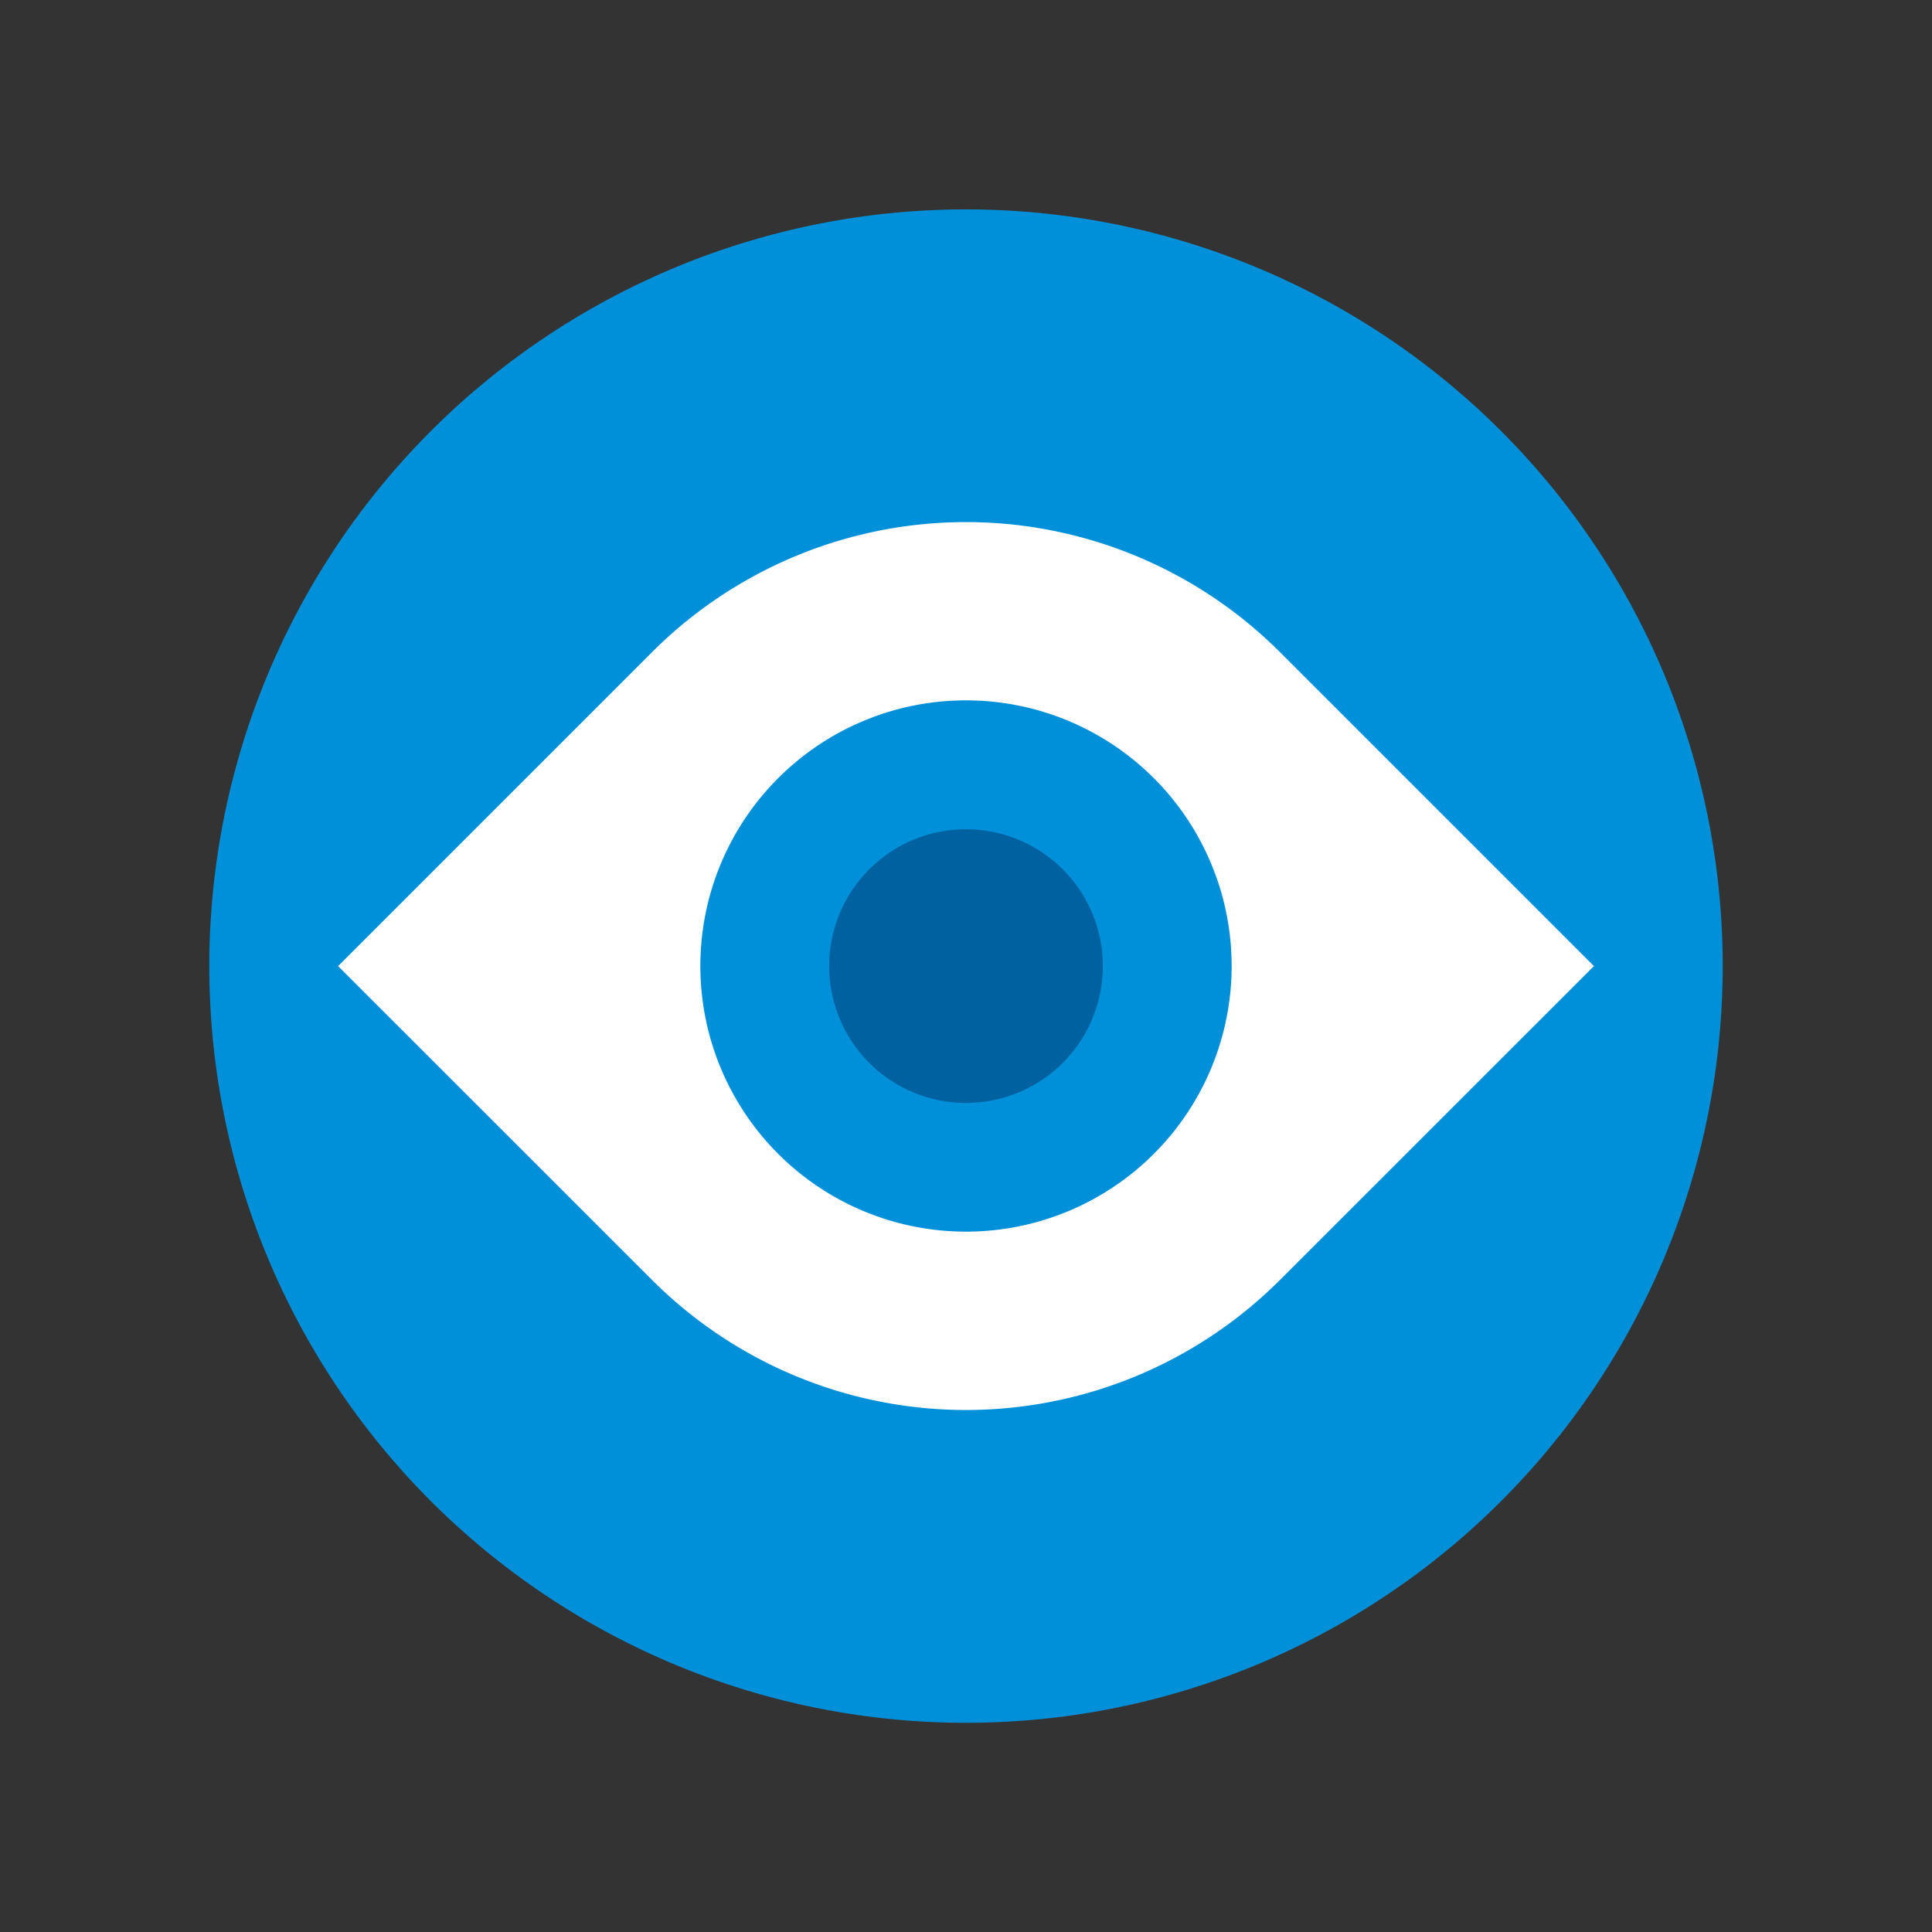
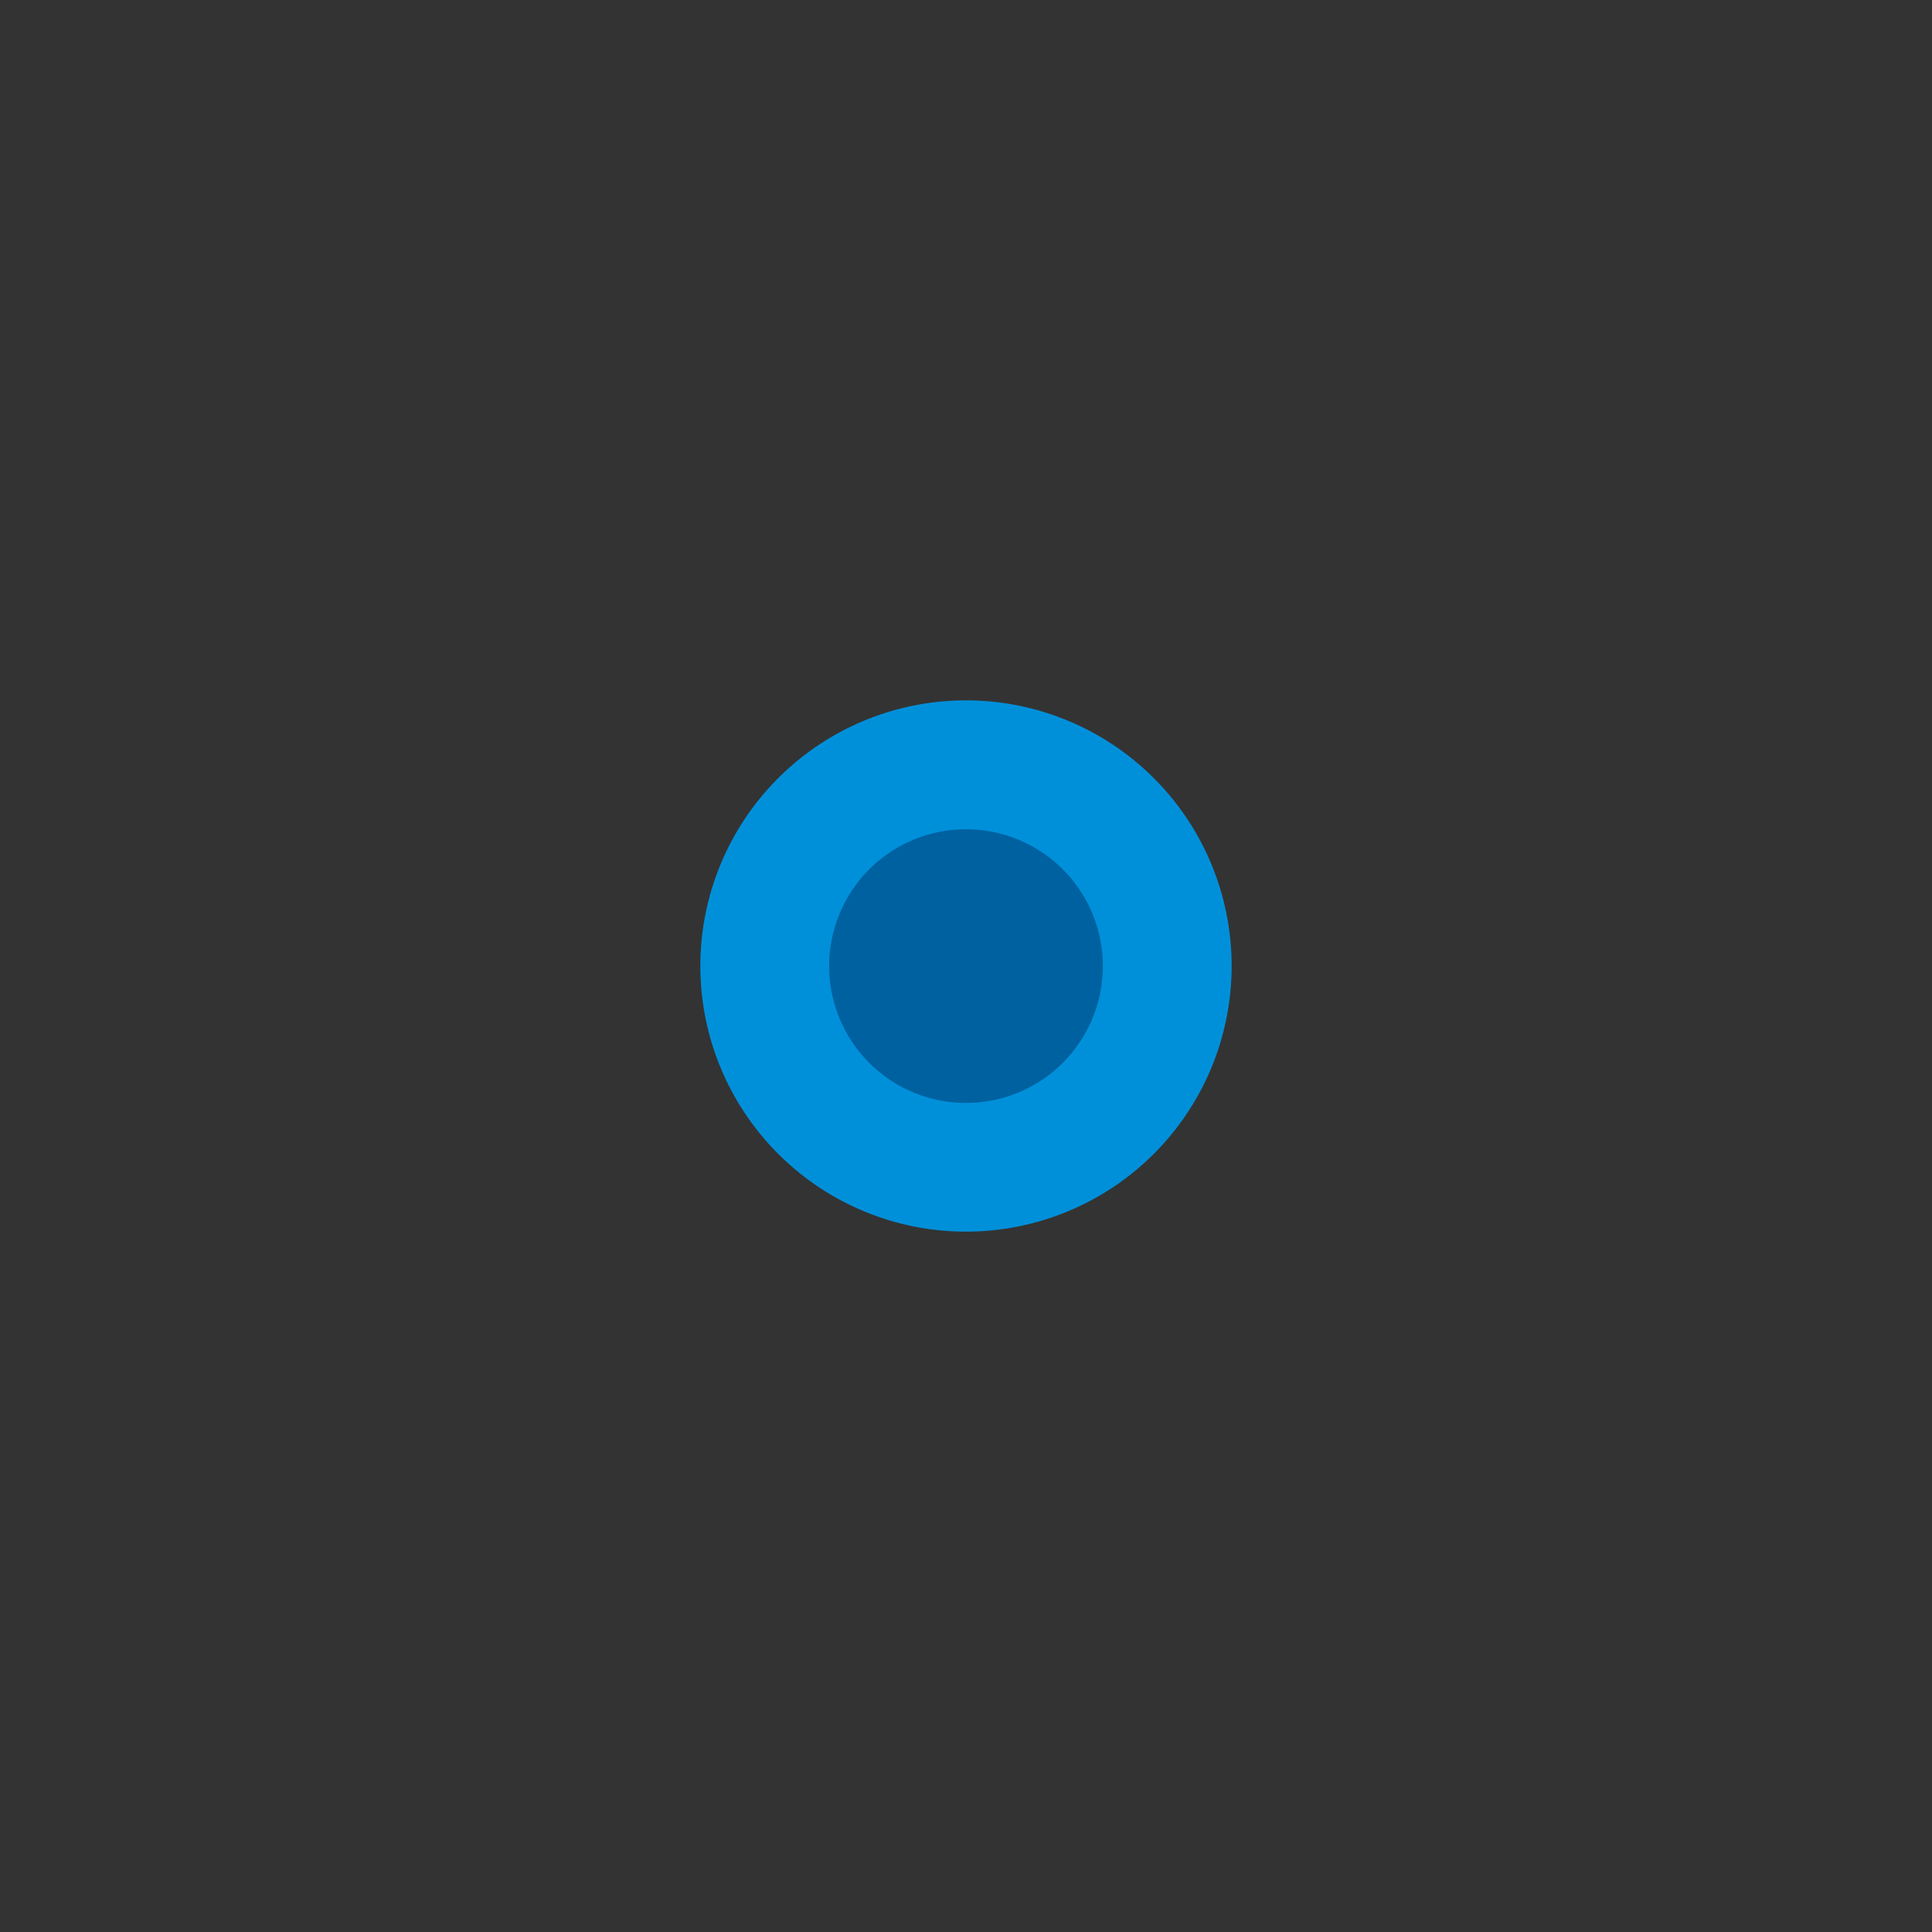
<svg xmlns="http://www.w3.org/2000/svg" id="Icon" width="120" height="120" viewBox="0 0 120 120">
  <rect x="0" y="0" width="120" height="120" fill="#333333" stroke="none" />
  <title>i_vision</title>
-   <path d="M107,60.006a47,47,0,1,1-47-47,47,47,0,0,1,47,47" fill="#0090da" />
-   <path d="M99,60.006l-19.5-19.5a27.576,27.576,0,0,0-39,0L21,60.006,40.5,79.5a27.576,27.576,0,0,0,39,0Z" fill="#fff" />
  <path d="M76.5,60A16.5,16.5,0,1,1,60,43.5,16.5,16.5,0,0,1,76.5,60" fill="#0090da" />
  <path d="M68.5,60.006a8.5,8.5,0,1,1-8.5-8.5,8.5,8.5,0,0,1,8.5,8.5" fill="#0061a0" />
</svg>